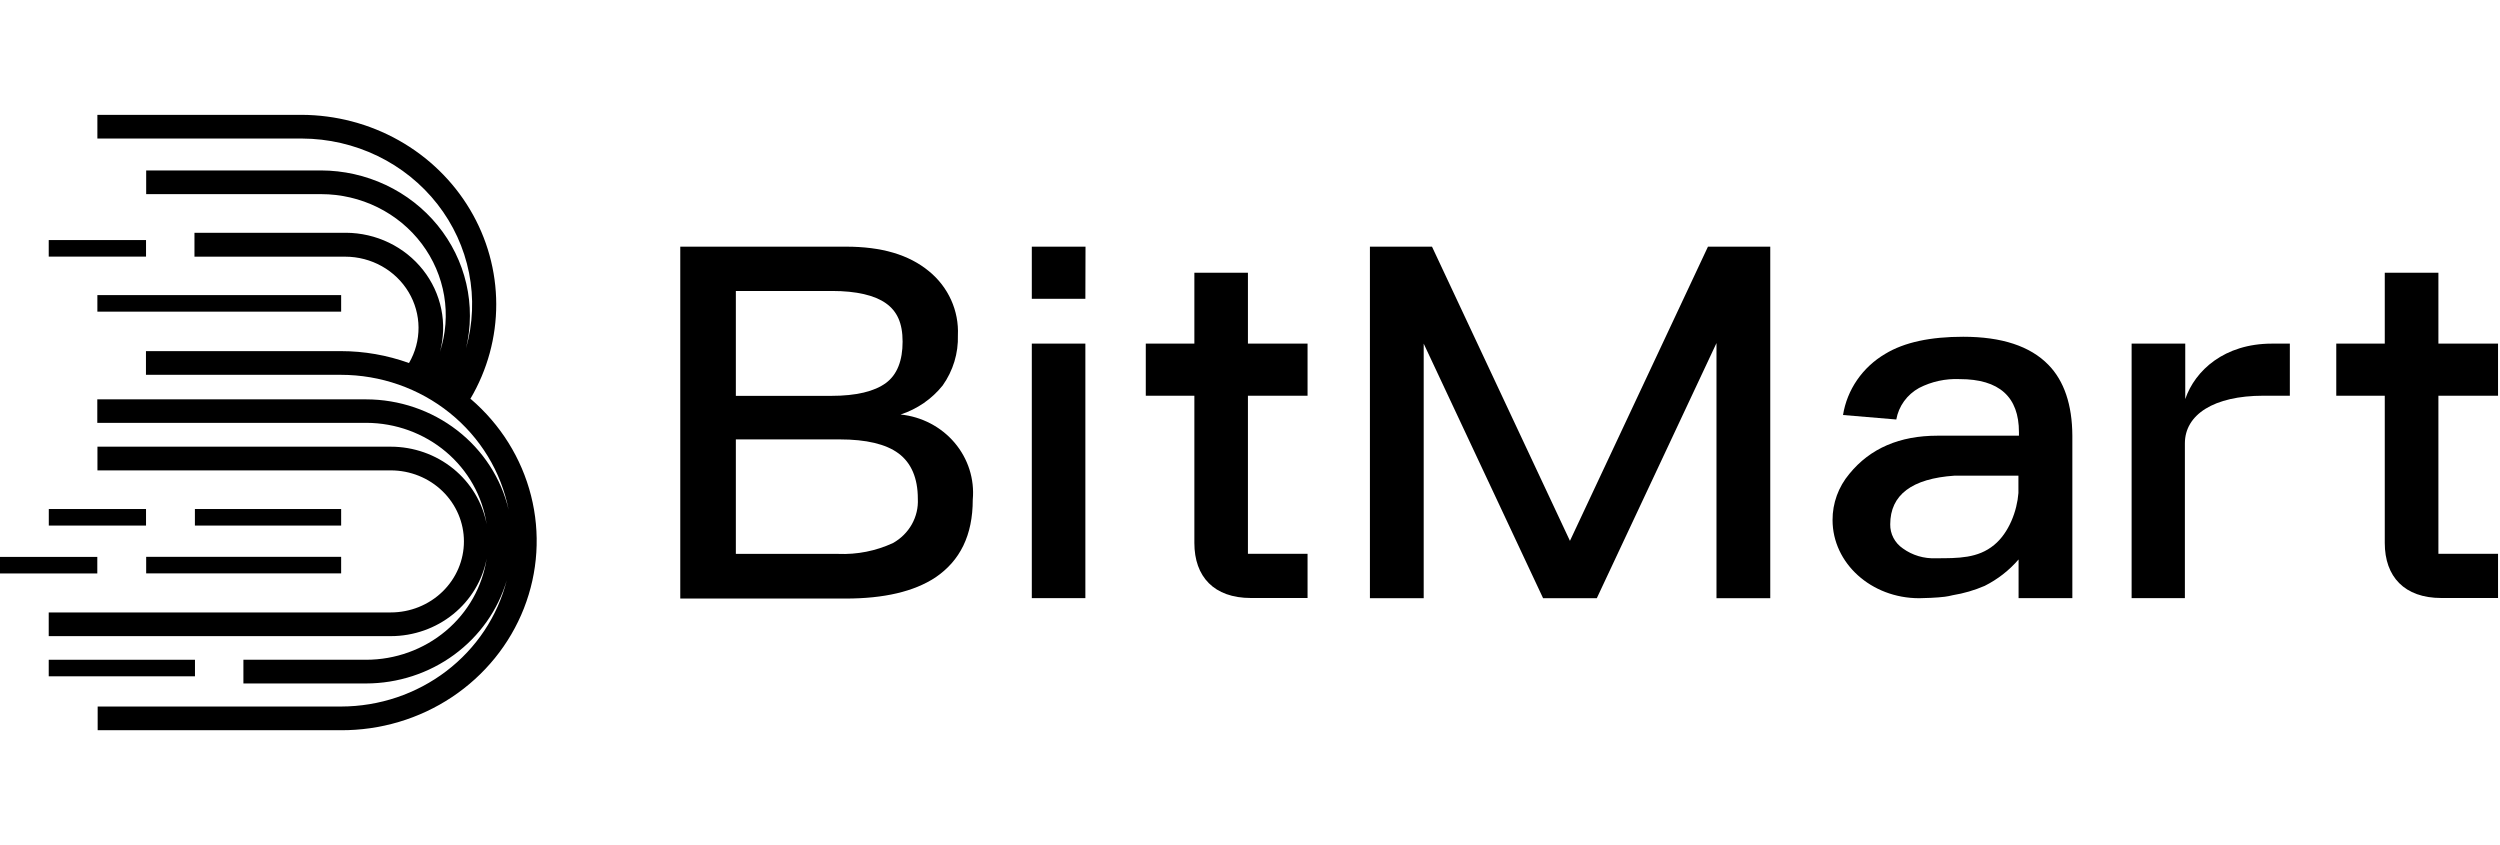
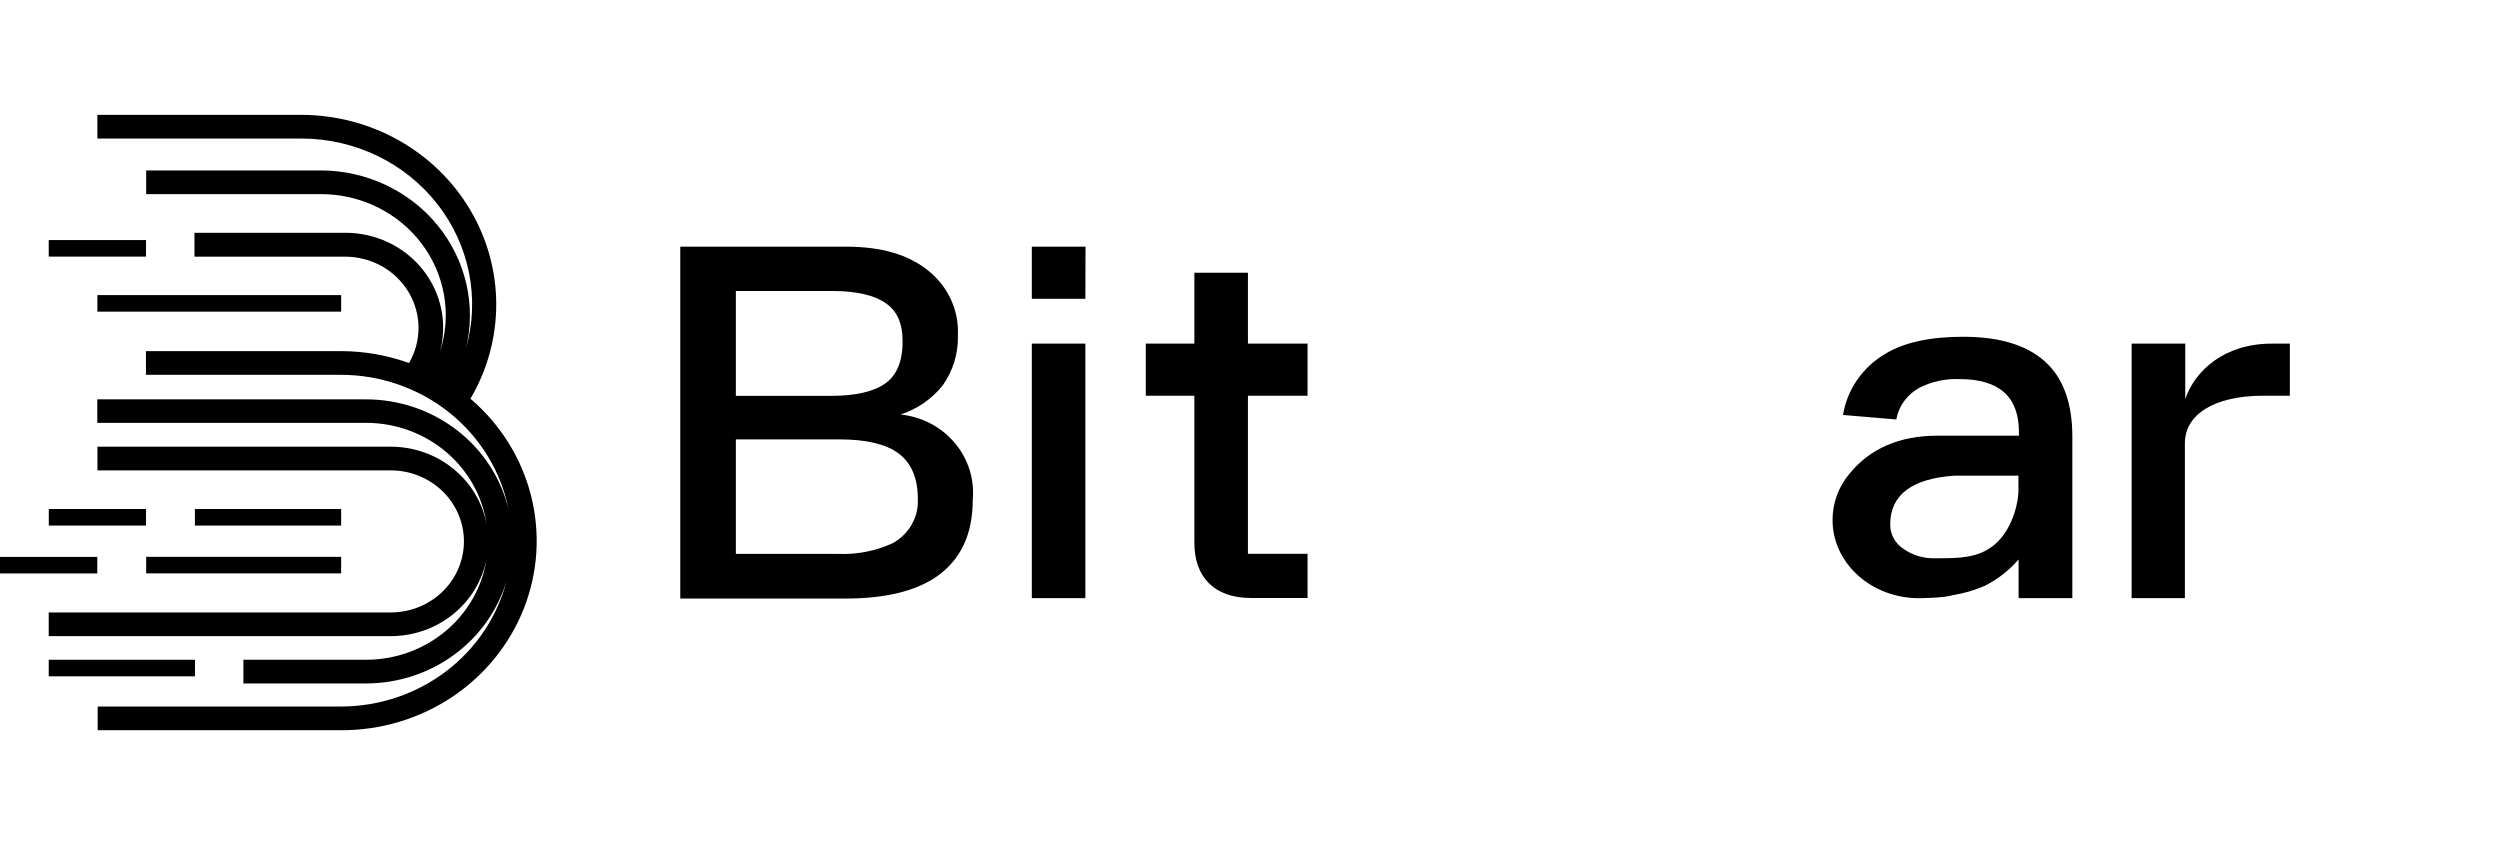
<svg xmlns="http://www.w3.org/2000/svg" version="1.1" width="142" height="48" viewBox="0 0 2080 512" class="svg-icon" data-v-748fb7b9="">
  <g id="icomoon-ignore" data-v-748fb7b9="" />
  <path d="M703.816 109.671c29.49 0 52.251 6.534 69.126 20.475 7.946 6.491 14.245 14.671 18.409 23.907 4.167 9.235 6.088 19.28 5.615 29.352 0.455 14.877-3.984 29.507-12.672 41.768-8.973 11.219-21.152 19.619-35.014 24.15 17.582 1.798 33.731 10.239 44.966 23.496 11.234 13.259 16.654 30.275 15.091 47.379 0 29.517-10.509 50.81-31.169 64.75-17.737 11.667-42.621 17.501-74.651 17.501h-137.533v-292.779h137.832zM612.227 233.806h79.277c21.082 0 36.035-3.734 45.525-10.675 9.488-6.942 13.933-18.843 13.933-34.417 0-15.576-4.624-25.376-13.933-31.968s-24.445-10.208-44.683-10.208h-80.119v87.269zM612.227 365.291h85.163c15.728 0.658 31.381-2.448 45.584-9.041 6.611-3.695 12.042-9.094 15.688-15.601s5.366-13.867 4.971-21.265c0-17.209-5.525-29.867-16.035-37.685-10.51-7.816-26.966-11.667-48.947-11.667h-86.424v95.261z" data-v-748fb7b9="" />
  <path d="M903.025 190.347v211.752h-44.562v-211.752h44.562zM903.025 153.071h-44.562v-43.4h44.683l-0.121 43.4z" data-v-748fb7b9="" />
  <path d="M1773.504 402.099v-211.754h44.624v46.143c8.112-23.8 32.56-46.142 72.080-46.142h14.944v43.343h-22.096c-41.264 0-65.232 15.808-65.232 39.609v128.802h-44.32z" data-v-748fb7b9="" />
  <path d="M1704.256 207.968c-15.168-15.555-38.8-23.334-70.864-23.334-27.024 0-48.949 4.493-64.984 14.293-9.294 5.482-17.243 12.869-23.291 21.645s-10.048 18.73-11.723 29.163l44.323 3.734c0.965-5.467 3.167-10.659 6.449-15.198 3.282-4.541 7.562-8.315 12.528-11.053 10.378-5.336 22.025-7.875 33.754-7.349 32.912 0 49.344 14.738 49.312 44.216v2.859h-67.808c-31.353 0-55.917 10.442-73.274 31.733-9.112 10.851-14.059 24.44-13.994 38.443 0 35.933 32.192 65.041 72.071 65.041 3.901 0 15.133-0.408 21.325-1.224 2.224-0.299 4.432-0.728 6.608-1.283 9.136-1.49 18.064-4.096 26.544-7.759 10.816-5.424 20.416-12.902 28.224-21.992v32.2h44.736v-135.16c-0.112-25.784-6.896-45.675-19.936-58.976zM1679.328 314.603c-1.072 14.699-7.808 33.133-20.24 43.283-13.44 11.083-29.536 11.026-48.512 11.026-9.84 0.432-19.511-2.454-27.393-8.166-3.311-2.255-5.998-5.262-7.832-8.762-1.832-3.499-2.752-7.381-2.678-11.305 0-24.501 18.017-38.093 53.568-40.485h53.088v14.409z" data-v-748fb7b9="" />
-   <path d="M1421.027 109.671l-114.831 244.769-114.771-244.769h-51.649v292.486h44.743v-211.81l99.336 211.81h44.683l99.576-212.277v212.277h44.744v-292.486h-51.831z" data-v-748fb7b9="" />
-   <path d="M2028.752 365.233v-131.542h49.616v-43.343h-49.616v-58.976h-44.624v58.976h-40.352v43.343h40.352v122.501c0 28.059 16.336 45.792 47.088 45.792h47.152v-36.75h-49.616z" data-v-748fb7b9="" />
  <path d="M1038.278 365.233v-131.542h49.608v-43.343h-49.608v-58.976h-44.563v58.976h-40.419v43.343h40.419v122.501c0 28.059 16.275 45.792 47.085 45.792h47.086v-36.75h-49.608z" data-v-748fb7b9="" />
  <path d="M283.832 367.736h-162.216v13.767h162.216v-13.767z" data-v-748fb7b9="" />
  <path d="M162.216 453.373h-121.677v13.767h121.677v-13.767z" data-v-748fb7b9="" />
  <path d="M80.958 367.797h-80.958v13.767h80.958v-13.767z" data-v-748fb7b9="" />
  <path d="M283.834 327.954h-121.677v13.767h121.677v-13.767z" data-v-748fb7b9="" />
  <path d="M121.496 327.954h-80.898v13.767h80.898v-13.767z" data-v-748fb7b9="" />
  <path d="M283.834 149.976h-202.815v13.766h202.815v-13.766z" data-v-748fb7b9="" />
  <path d="M121.497 104.183h-80.958v13.767h80.958v-13.767z" data-v-748fb7b9="" />
  <path d="M391.397 236.544v-0.349c14.127-23.965 21.529-51.109 21.472-78.722s-7.575-54.728-21.8-78.636c-14.224-23.907-34.659-43.771-59.264-57.606-24.603-13.835-52.514-21.155-80.942-21.232h-169.845v19.717h170.325c21.818 0.084 43.321 5.049 62.845 14.508s36.539 23.161 49.729 40.041c13.19 16.88 22.202 36.484 26.331 57.292 4.131 20.808 3.271 42.261-2.514 62.694 4.237-17.675 4.313-36.050 0.226-53.758-4.089-17.707-12.238-34.291-23.84-48.515-11.603-14.224-26.36-25.722-43.173-33.639-16.811-7.916-35.247-12.046-53.93-12.082h-145.401v19.717h145.58c16.313 0.005 32.397 3.748 46.941 10.925s27.141 17.584 36.767 30.377c9.625 12.793 16.008 27.612 18.63 43.251 2.621 15.639 1.408 31.659-3.543 46.758 3.184-11.649 3.577-23.851 1.152-35.671-2.425-11.821-7.606-22.944-15.144-32.517-7.536-9.573-17.231-17.344-28.339-22.714s-23.336-8.198-35.744-8.267h-126.121v19.892h125.521c10.661 0.019 21.13 2.751 30.365 7.922s16.915 12.603 22.274 21.555c5.357 8.952 8.208 19.111 8.265 29.464 0.059 10.353-2.677 20.542-7.933 29.55-18.141-6.552-37.339-9.911-56.695-9.917h-162.157v19.717h162.157c33.077 0.005 65.115 11.218 90.595 31.706 25.478 20.488 42.8 48.968 48.979 80.53-6.165-26.069-21.241-49.337-42.773-66.013s-48.245-25.771-75.782-25.805h-223.655v19.541h223.956c24.32 0.080 47.801 8.649 66.159 24.145s30.366 36.885 33.839 60.264c-3.424-18.112-13.271-34.486-27.829-46.283-14.558-11.795-32.909-18.267-51.869-18.291h-244.135v19.717h244.076c16.135 0 31.61 6.226 43.019 17.307s17.819 26.112 17.819 41.784c0 15.673-6.409 30.704-17.819 41.786s-26.885 17.307-43.019 17.307h-284.615v19.717h284.674c18.96-0.024 37.31-6.496 51.869-18.293 14.558-11.795 24.405-28.171 27.829-46.283-3.519 23.399-15.591 44.786-34.005 60.251-18.416 15.467-41.947 23.979-66.293 23.984h-102.097v19.717h102.097c26.447-0.035 52.163-8.425 73.269-23.906 21.104-15.48 36.451-37.208 43.725-61.904-7.6 29.918-25.285 56.507-50.24 75.534-24.955 19.029-55.747 29.4-87.474 29.467h-202.635v19.717h202.336c32.995 0.154 65.256-9.472 92.471-27.594 27.216-18.122 48.091-43.877 59.84-73.827s13.811-62.666 5.913-93.784c-7.899-31.117-25.384-59.154-50.12-80.365l-0.301 0.115z" data-v-748fb7b9="" />
</svg>